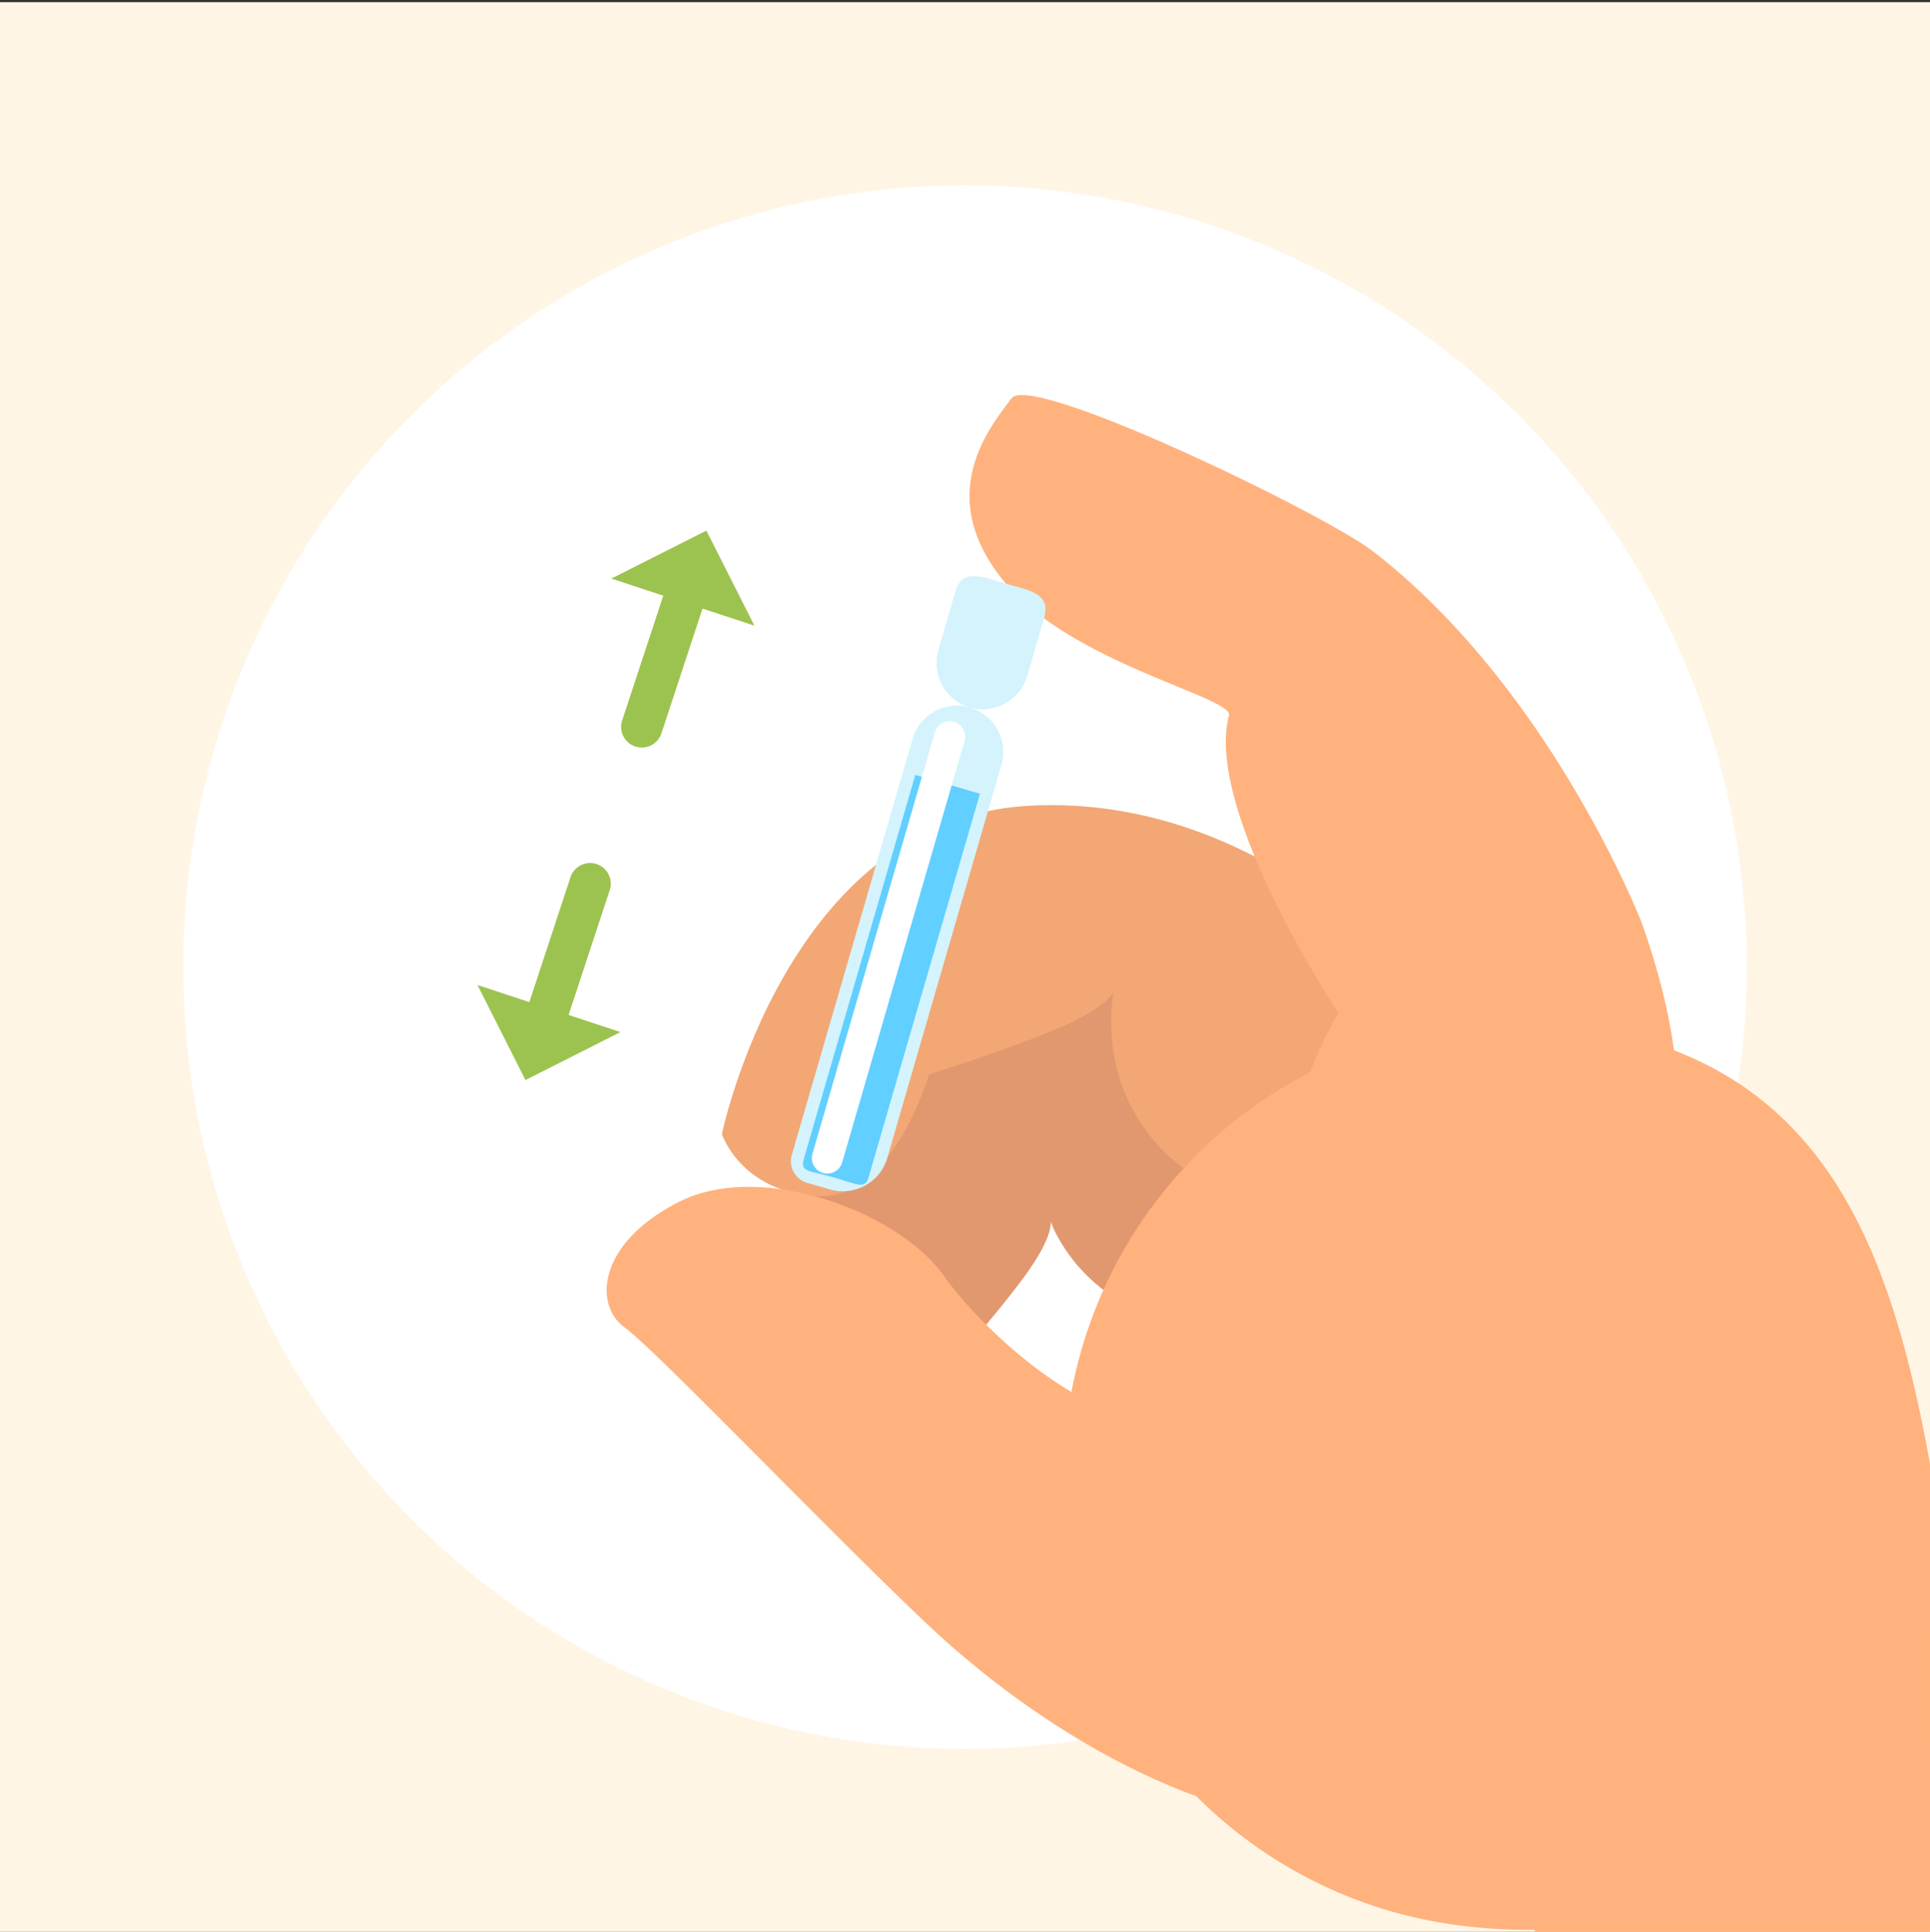
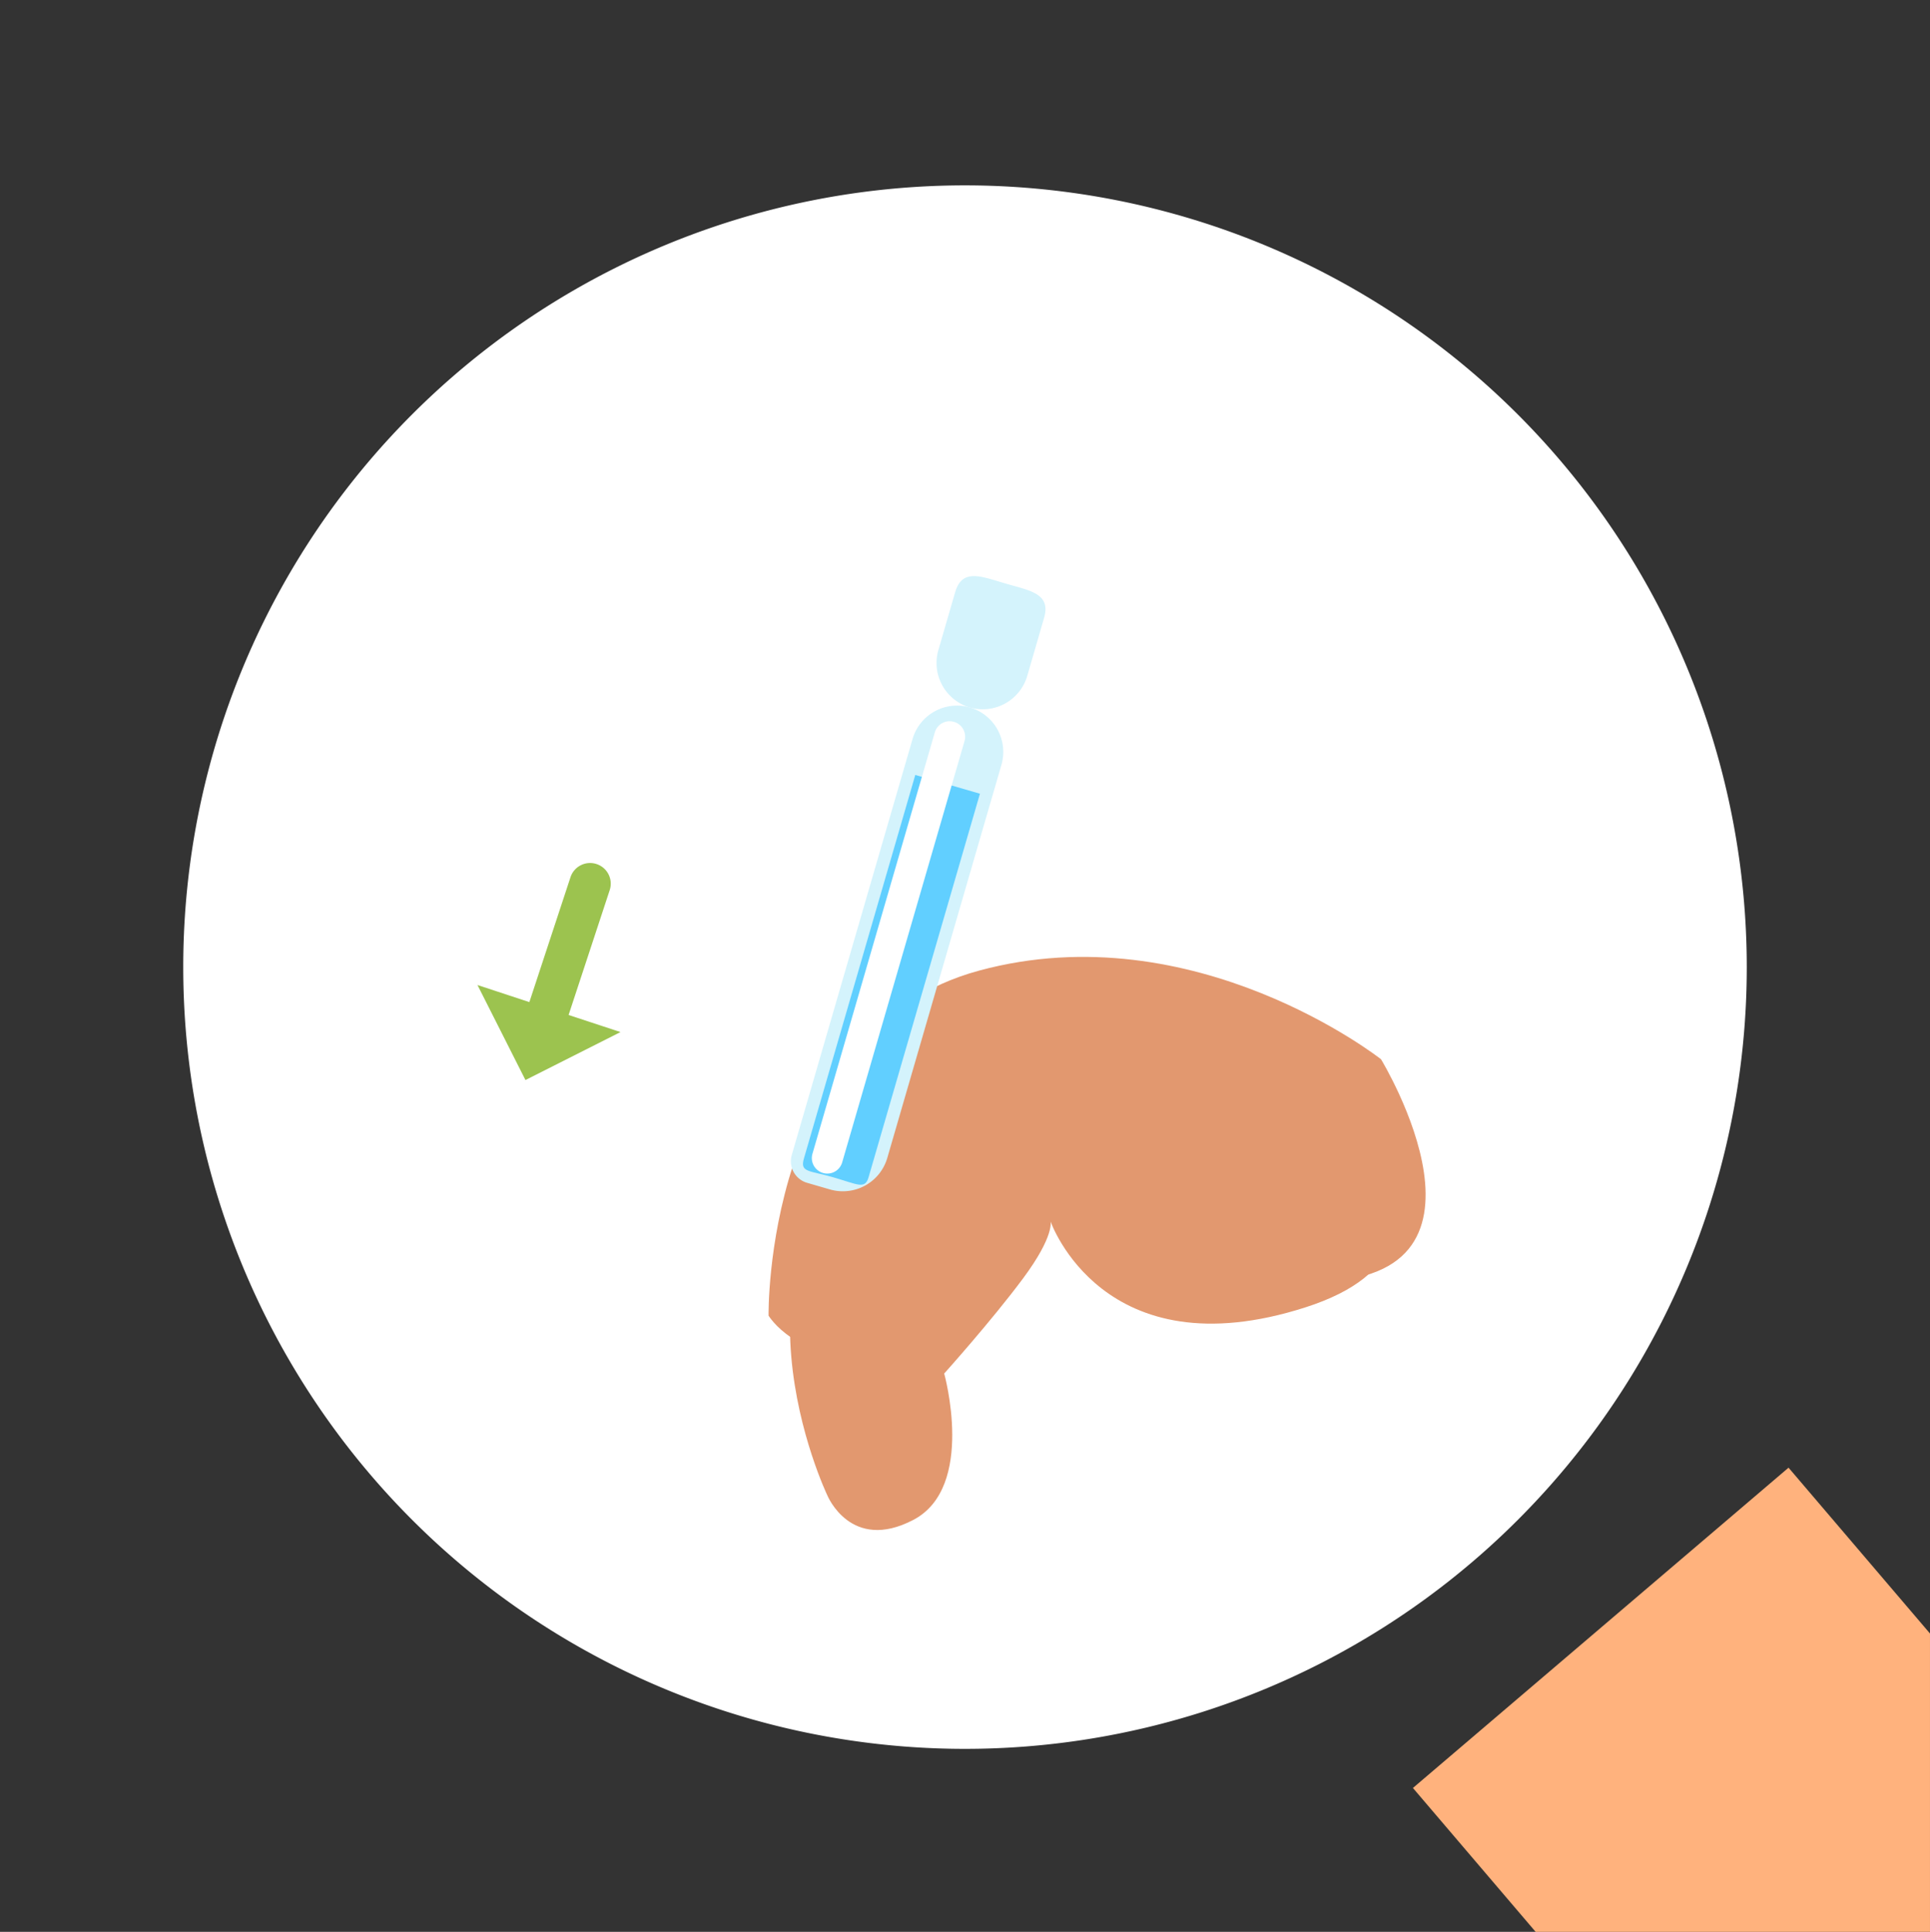
<svg xmlns="http://www.w3.org/2000/svg" width="132" height="132.148" viewBox="0 0 132 132.148">
  <rect x="0" y="0" width="132" height="132.148" fill="#333333" stroke="none" />
  <defs>
    <clipPath id="clip-path">
      <rect id="Rectángulo_2797" data-name="Rectángulo 2797" width="131.418" height="132.147" transform="translate(1407.338 3082.585)" fill="none" />
    </clipPath>
  </defs>
  <g id="Illustration" transform="translate(-1406.757 -3082.585)">
-     <rect id="Rectángulo_878" data-name="Rectángulo 878" width="132" height="132" transform="translate(1406.757 3082.733)" fill="#fff5e5" />
    <path id="Trazado_14478" data-name="Trazado 14478" d="M1526.225,3148.733a53.467,53.467,0,0,1-106.935.031v-.031a53.467,53.467,0,0,1,53.466-53.468h0A53.487,53.487,0,0,1,1526.225,3148.733Z" fill="#fff" />
    <g id="Grupo_8356" data-name="Grupo 8356">
      <g id="Grupo_29675" data-name="Grupo 29675">
        <g id="Grupo_29674" data-name="Grupo 29674" clip-path="url(#clip-path)">
          <g id="Grupo_8355" data-name="Grupo 8355">
            <g id="Grupo_8354" data-name="Grupo 8354">
              <path id="Trazado_14479" data-name="Trazado 14479" d="M1495.769,3156s-15.35-5.259-27.93,3.382-4.494,25.5-4.494,25.5,1.6,3.912,5.88,1.67,2.109-10.011,2.109-10.011,3.247-3.616,5.4-6.515,1.875-3.89,1.875-3.89,3.57,10.335,17.438,5.876S1495.769,3156,1495.769,3156Z" fill="#e2986f" />
              <path id="Trazado_14480" data-name="Trazado 14480" d="M1501.21,3155.043s-12.738-10.05-27.472-6.068-14.416,23.607-14.416,23.607,1.937,3.183,6.716,2.486,5.309-8.746,5.309-8.746,4.262-2.335,7.254-4.356,3.059-3.049,3.059-3.049-.058,10.935,14.5,11.324S1501.21,3155.043,1501.21,3155.043Z" fill="#e2986f" />
-               <path id="Trazado_14481" data-name="Trazado 14481" d="M1504.441,3150.617s-10.95-13.879-27.411-12.908-20.9,22.452-20.9,22.452,1.263,3.915,6.457,4.248,7.709-8.325,7.709-8.325,5.05-1.571,8.687-3.091,3.957-2.625,3.957-2.625-2.72,11.913,12.5,15.672S1504.441,3150.617,1504.441,3150.617Z" fill="#f2a775" />
-               <path id="Trazado_14482" data-name="Trazado 14482" d="M1518.837,3168.921a16.57,16.57,0,0,0-13.841-3.778c-8.082,1.671-11.29,8.8-16.106,13.264s-14.509-4.192-17.575-8.543-12.462-7.9-18.071-5.087-5.9,7.072-3.769,8.611,13.878,13.846,20.69,20.29c7.831,7.406,28.194,22.372,47.9,7.951S1518.837,3168.921,1518.837,3168.921Z" fill="#ffb27d" />
-               <path id="Trazado_14483" data-name="Trazado 14483" d="M1540.319,3192.18c2.724,16.916-21.988,25.921-38.442,21.144a31.023,31.023,0,0,1,17.3-59.586C1535.633,3158.515,1537.683,3175.779,1540.319,3192.18Z" fill="#ffb27d" />
-               <path id="Trazado_14484" data-name="Trazado 14484" d="M1519.045,3145.72s-6.181-15.976-18.381-25.419c-3.328-2.574-23.4-12.278-24.729-10.466s-5.508,6.59-.383,12.672c4.612,5.473,15.582,7.785,15.258,9.019-1.708,6.5,7.474,20.35,7.474,20.35a28.884,28.884,0,0,0-3.827,13.869c-.22,8.325,2.123,18.759,11.631,13.523S1526.511,3166.79,1519.045,3145.72Z" fill="#ffb27d" />
+               <path id="Trazado_14481" data-name="Trazado 14481" d="M1504.441,3150.617S1504.441,3150.617,1504.441,3150.617Z" fill="#f2a775" />
              <g id="Grupo_8353" data-name="Grupo 8353">
                <path id="Rectángulo_879" data-name="Rectángulo 879" d="M1473.092,3130.98h0a3.165,3.165,0,0,1,2.157,3.922h0l-7.806,26.89a3.165,3.165,0,0,1-3.922,2.157h0l-1.566-.454a1.536,1.536,0,0,1-1.047-1.9l8.262-28.459a3.166,3.166,0,0,1,3.922-2.158Z" fill="#d4f3fc" />
                <path id="Trazado_14485" data-name="Trazado 14485" d="M1469.357,3135.595l-7.619,26.244c-.277.956.351.8,2.022,1.284h0c1.672.485,2.153.832,2.4,0l7.619-26.244Z" fill="#61cfff" />
                <path id="Trazado_14486" data-name="Trazado 14486" d="M1473.091,3130.981h0a3.175,3.175,0,0,1-2.157-3.922l1.15-3.961c.485-1.671,1.8-1.076,3.467-.591h0c1.672.485,3.1.684,2.612,2.356l-1.15,3.961A3.175,3.175,0,0,1,1473.091,3130.981Z" fill="#d4f3fc" />
                <path id="Trazado_14487" data-name="Trazado 14487" d="M1463.347,3162.864a1.011,1.011,0,0,1-.3-.042,1.059,1.059,0,0,1-.724-1.311v0l8.369-28.826a1.057,1.057,0,0,1,1.31-.722h0a1.059,1.059,0,0,1,.723,1.312h0l-8.369,28.826A1.061,1.061,0,0,1,1463.347,3162.864Z" fill="#fff" />
              </g>
              <rect id="Rectángulo_880" data-name="Rectángulo 880" width="33.759" height="67.12" transform="matrix(0.761, -0.649, 0.649, 0.761, 1503.392, 3204.891)" fill="#ffb27d" />
              <path id="Trazado_14488" data-name="Trazado 14488" d="M1647.769,3327.3c27.145-31.1-56.952-95.884-57.759-96.476l-38.968-31.659c-.59.942-1.246,1.951-1.9,3.027a230.834,230.834,0,0,1-30.01,37.28c8.013,11.39,15.417,22.053,20.366,28.339C1579.019,3318.5,1622.4,3356.382,1647.769,3327.3Z" fill="#02b4ff" />
            </g>
          </g>
        </g>
      </g>
    </g>
    <g id="Grupo_8357" data-name="Grupo 8357">
-       <path id="Trazado_14489" data-name="Trazado 14489" d="M1455.07,3118.882l-6.5,3.281,3.551,1.169-2.81,8.533a1.413,1.413,0,0,0,.9,1.785h0a1.413,1.413,0,0,0,1.784-.9l2.81-8.534,3.55,1.169Z" fill="#9cc34f" />
      <path id="Trazado_14490" data-name="Trazado 14490" d="M1445.772,3142.6l-2.81,8.534-3.549-1.169,3.282,6.5,6.5-3.281-3.55-1.169,2.81-8.534a1.412,1.412,0,1,0-2.683-.881Z" fill="#9cc34f" />
    </g>
  </g>
</svg>